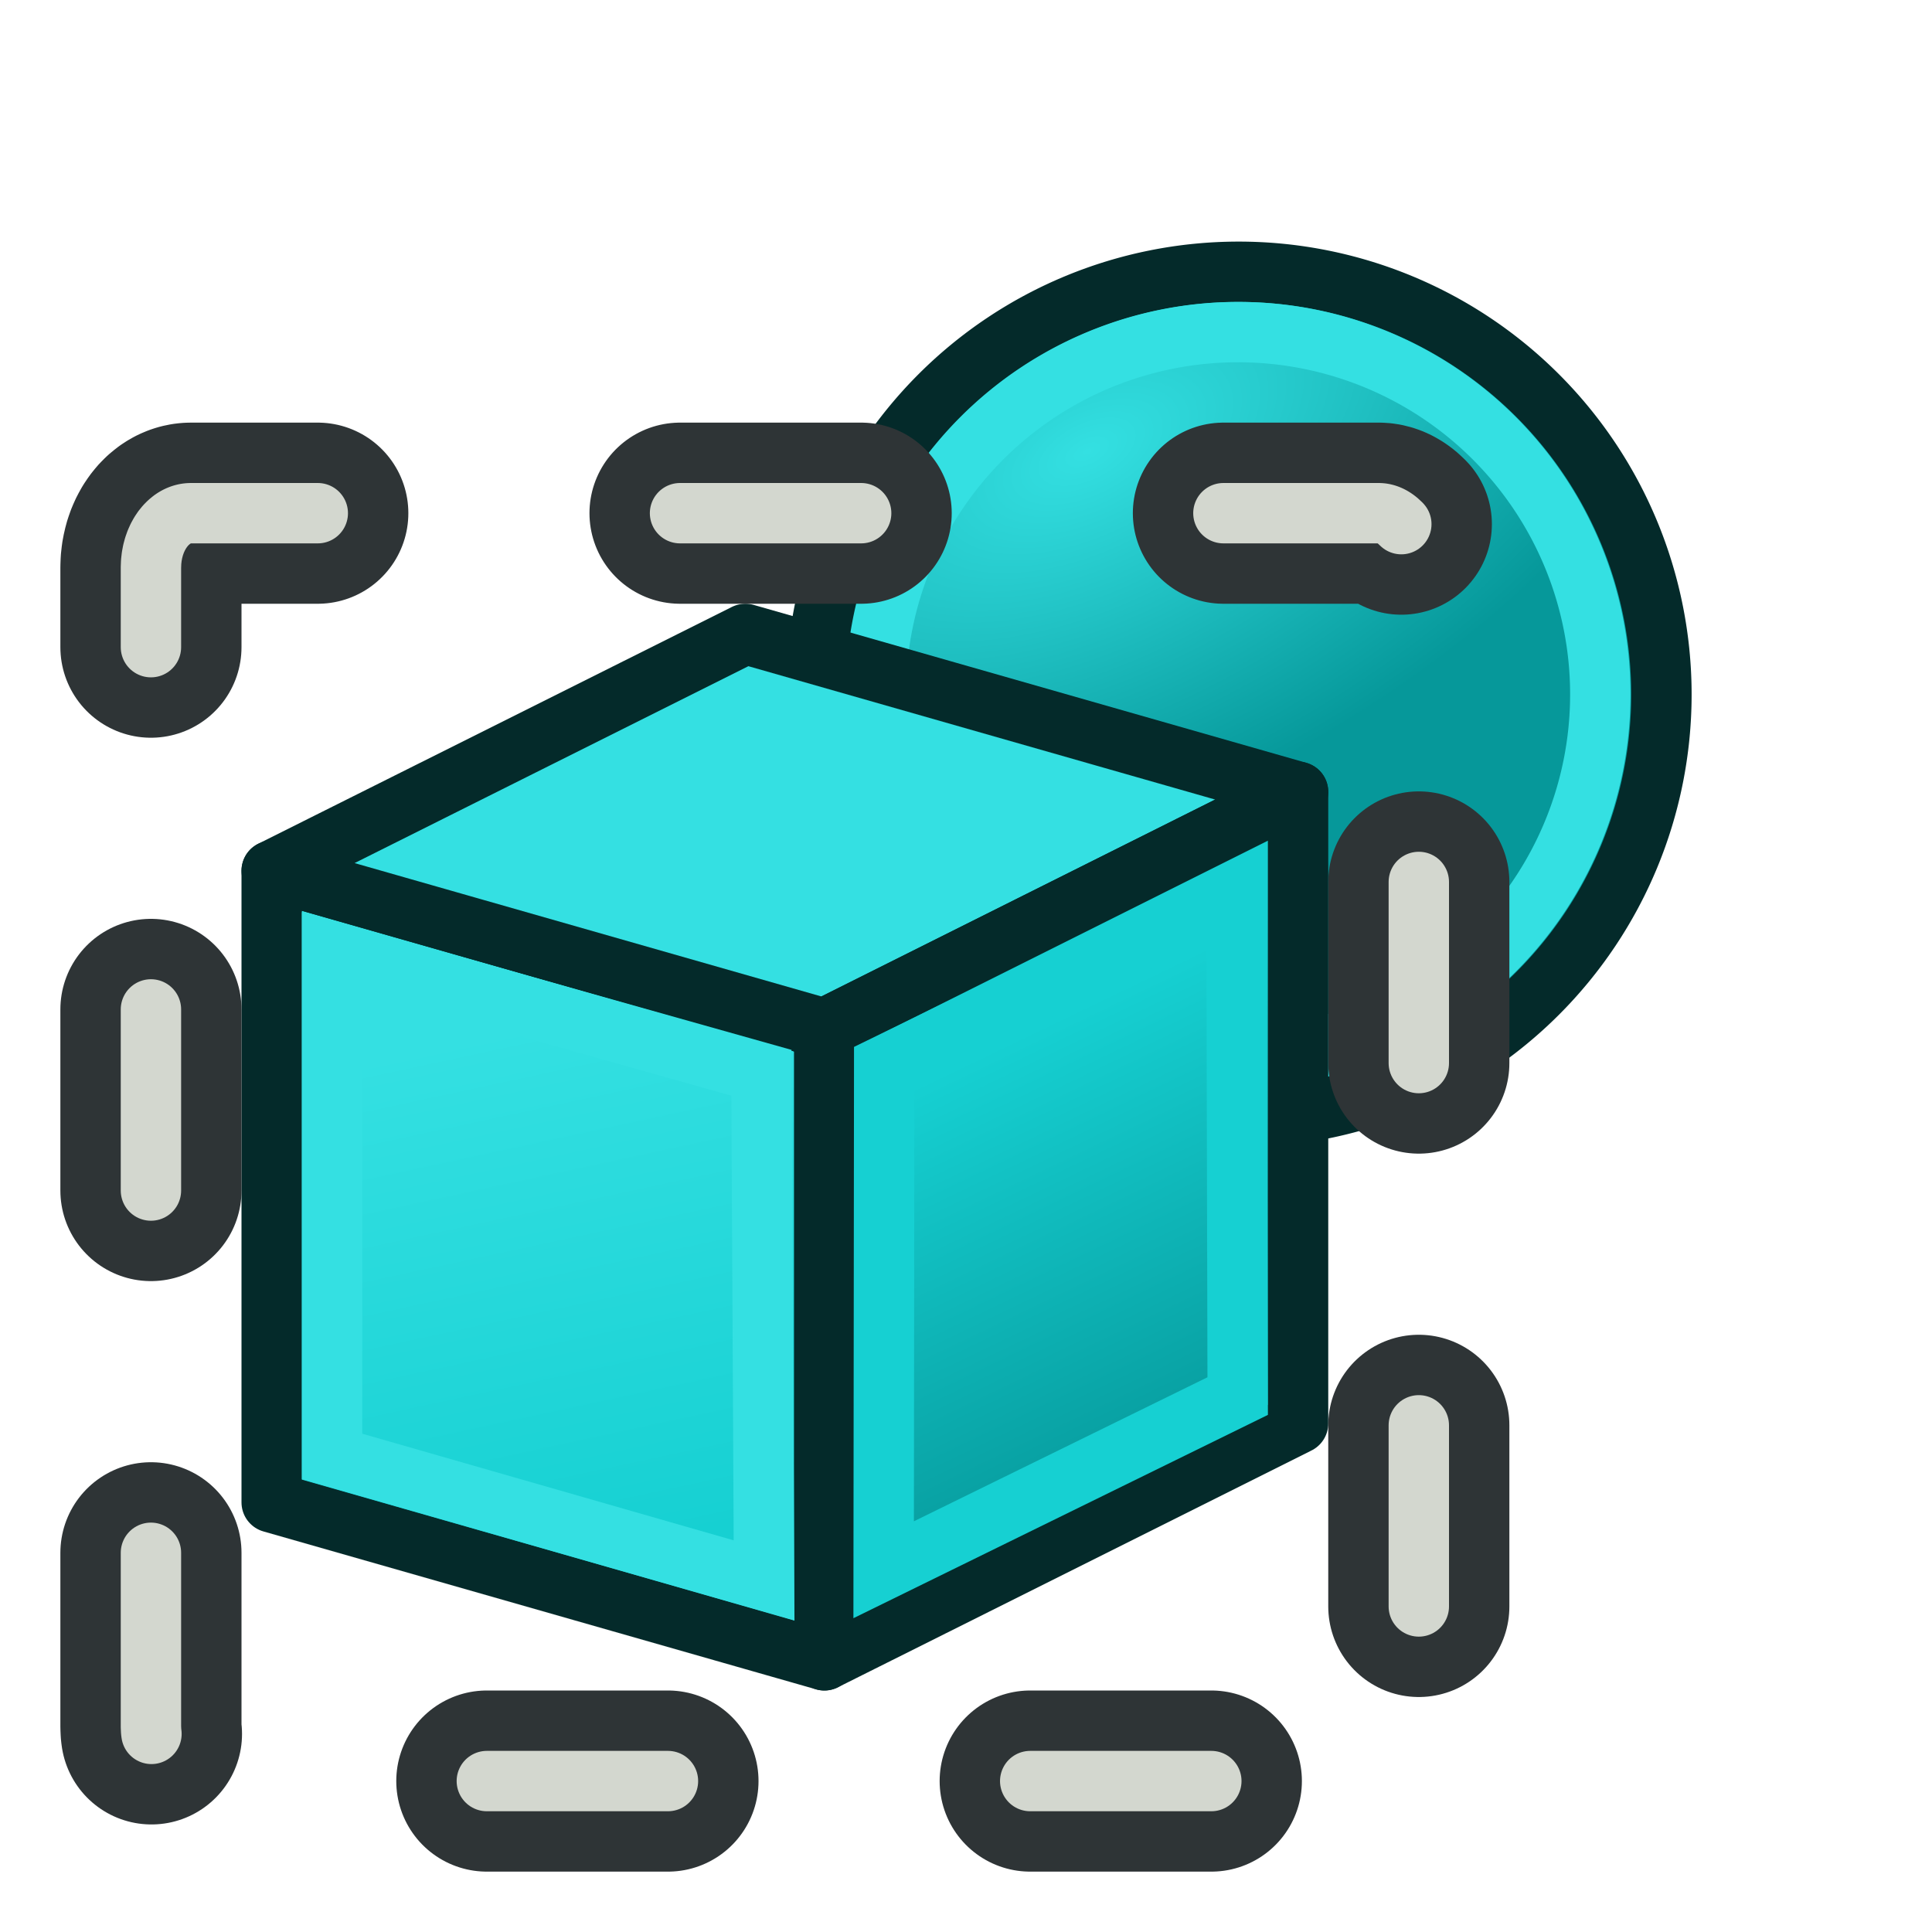
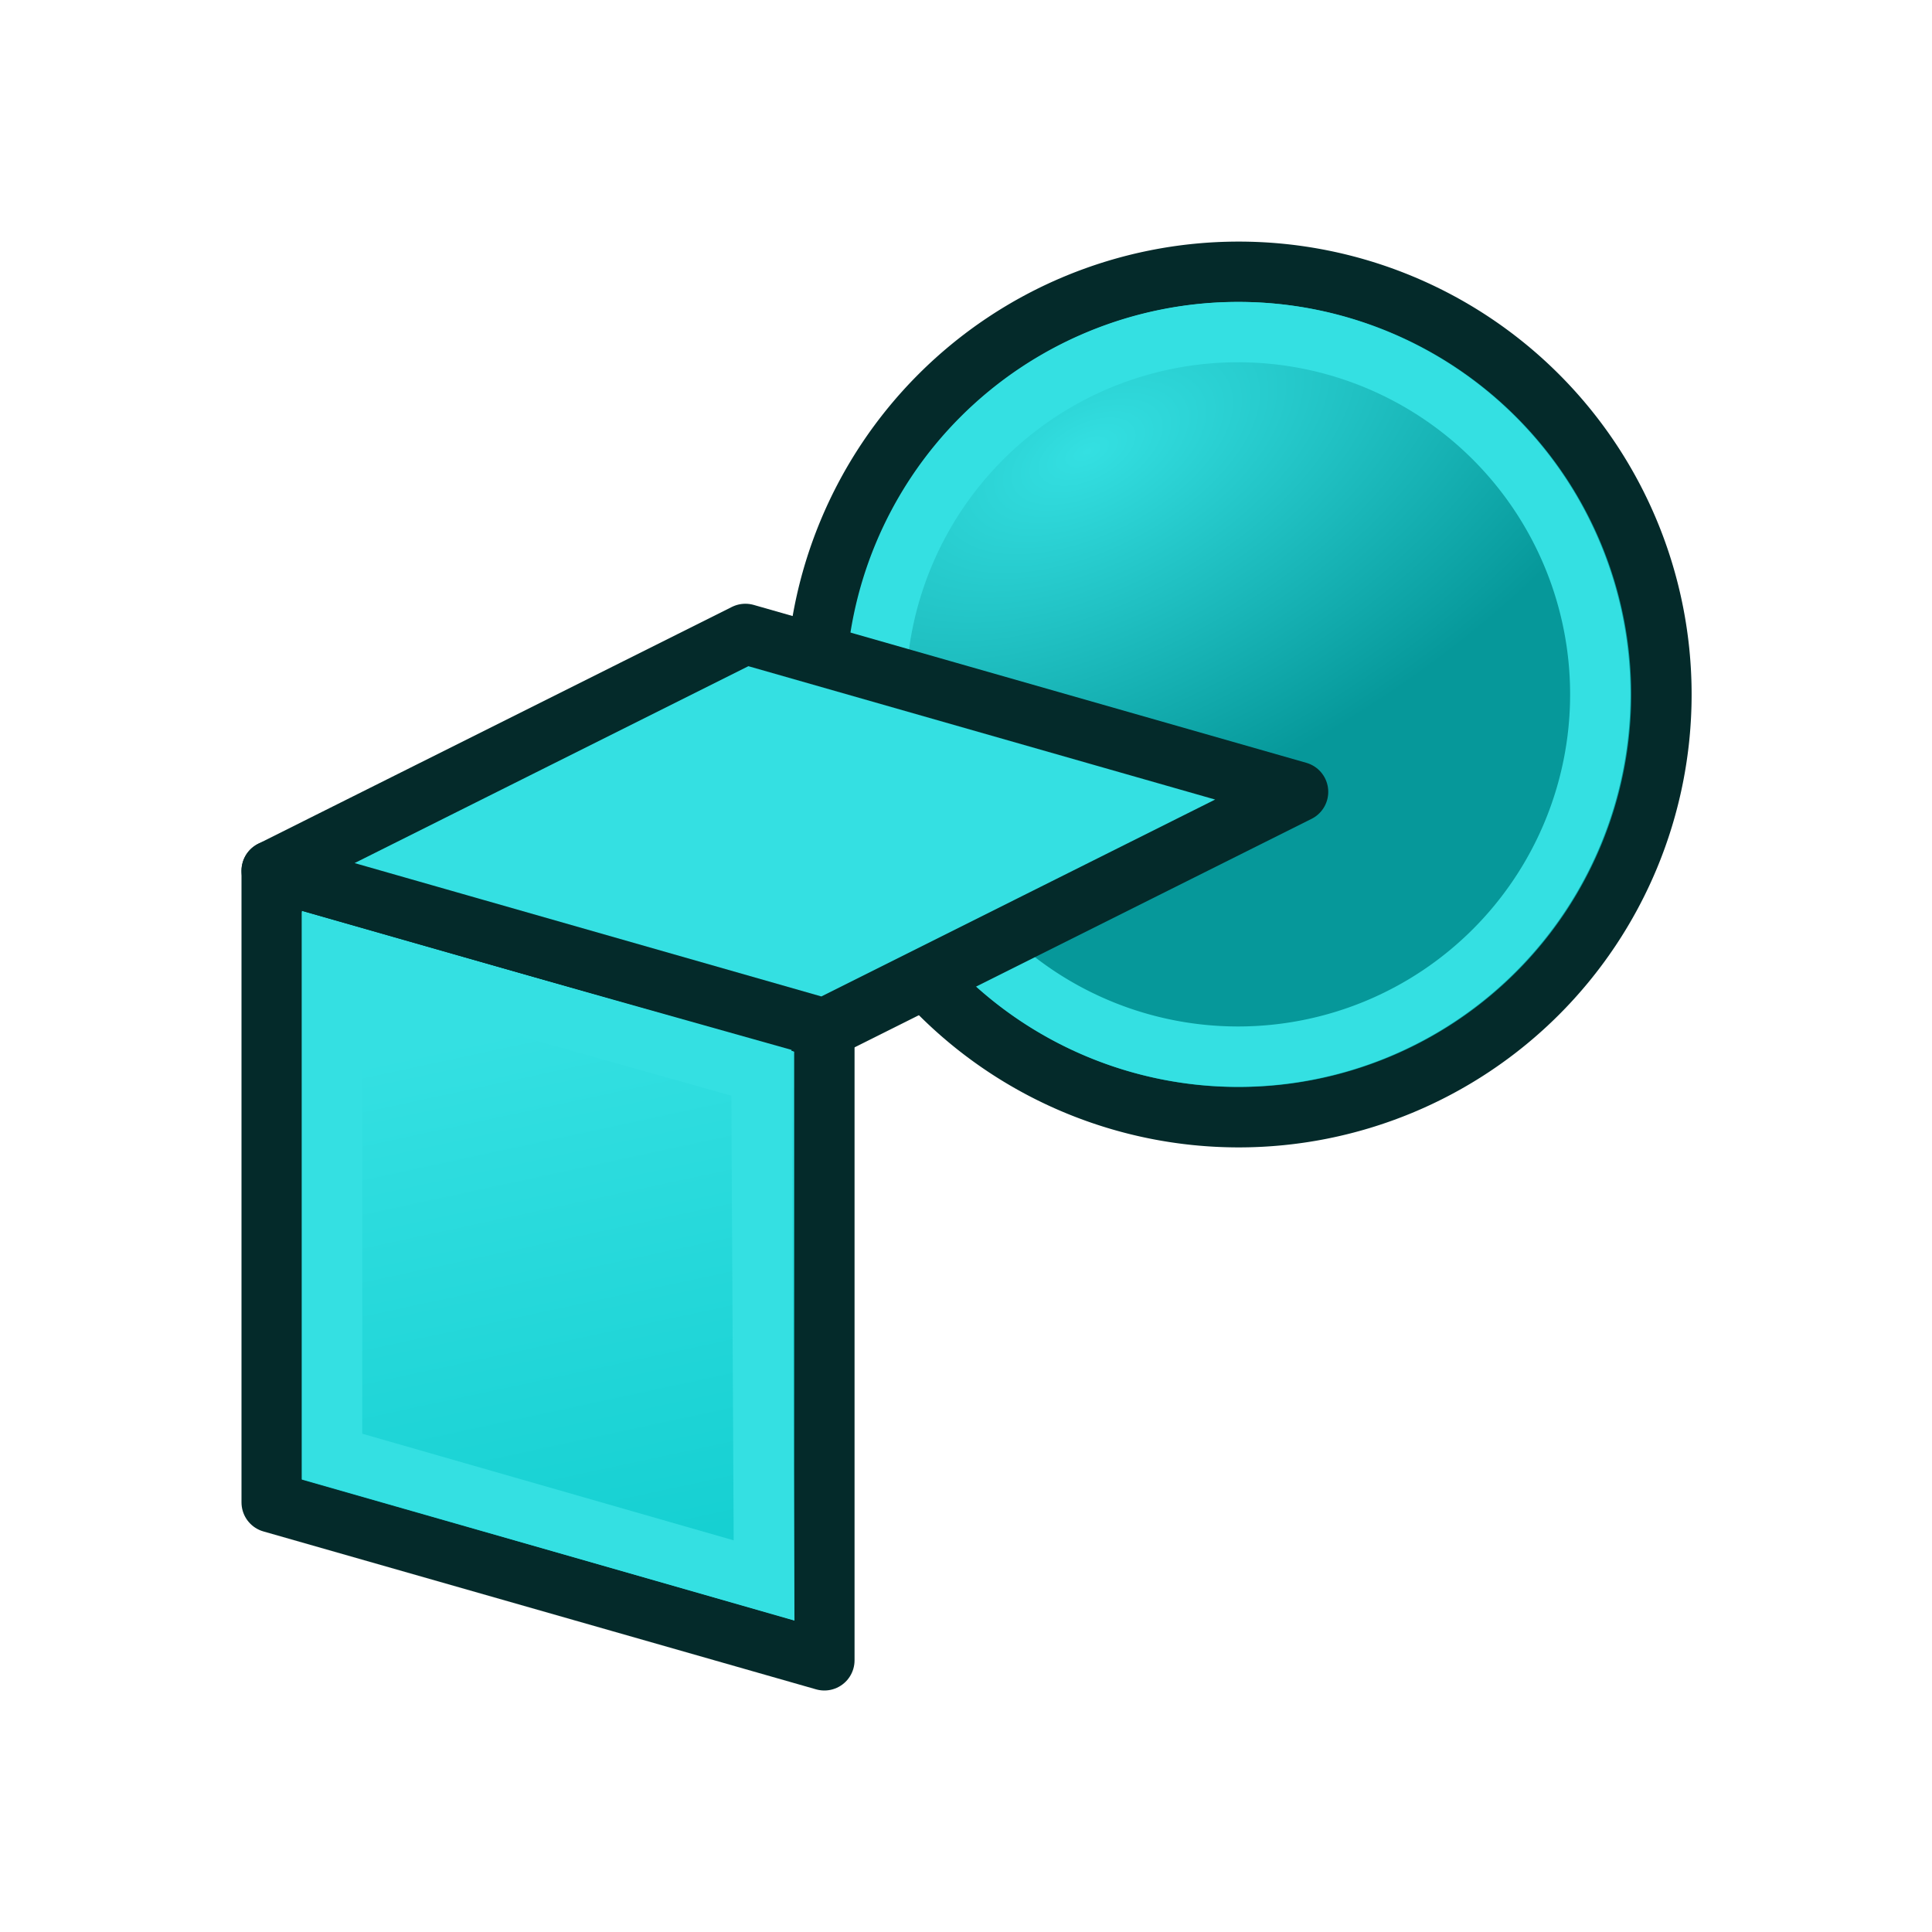
<svg xmlns="http://www.w3.org/2000/svg" xmlns:ns1="http://www.inkscape.org/namespaces/inkscape" xmlns:ns2="http://sodipodi.sourceforge.net/DTD/sodipodi-0.dtd" xmlns:xlink="http://www.w3.org/1999/xlink" version="1.1" width="64" height="64" id="svg249" ns1:version="0.48.5 r10040" ns2:docname="techdraw-view.svg">
  <defs id="defs3">
    <linearGradient ns1:collect="always" id="linearGradient3999">
      <stop style="stop-color:#34e0e2;stop-opacity:1" offset="0" id="stop4001" />
      <stop style="stop-color:#06989a;stop-opacity:1" offset="1" id="stop4003" />
    </linearGradient>
    <radialGradient cx="605.714" cy="486.648" r="117.143" fx="605.714" fy="486.648" id="radialGradient5031" xlink:href="#linearGradient5060" gradientUnits="userSpaceOnUse" gradientTransform="matrix(-2.774,0,0,1.97,112.762,-872.885)" />
    <linearGradient id="linearGradient5060">
      <stop id="stop5062" style="stop-color:#000000;stop-opacity:1" offset="0" />
      <stop id="stop5064" style="stop-color:#000000;stop-opacity:0" offset="1" />
    </linearGradient>
    <radialGradient cx="605.714" cy="486.648" r="117.143" fx="605.714" fy="486.648" id="radialGradient5029" xlink:href="#linearGradient5060" gradientUnits="userSpaceOnUse" gradientTransform="matrix(2.774,0,0,1.97,-1891.633,-872.885)" />
    <linearGradient id="linearGradient5048">
      <stop id="stop5050" style="stop-color:#000000;stop-opacity:0" offset="0" />
      <stop id="stop5056" style="stop-color:#000000;stop-opacity:1" offset="0.5" />
      <stop id="stop5052" style="stop-color:#000000;stop-opacity:0" offset="1" />
    </linearGradient>
    <linearGradient x1="302.857" y1="366.648" x2="302.857" y2="609.505" id="linearGradient5027" xlink:href="#linearGradient5048" gradientUnits="userSpaceOnUse" gradientTransform="matrix(2.774,0,0,1.97,-1892.179,-872.885)" />
    <linearGradient id="linearGradient4542">
      <stop id="stop4544" style="stop-color:#000000;stop-opacity:1" offset="0" />
      <stop id="stop4546" style="stop-color:#000000;stop-opacity:0" offset="1" />
    </linearGradient>
    <radialGradient cx="24.307" cy="42.078" r="15.822" fx="24.307" fy="42.078" id="radialGradient4548" xlink:href="#linearGradient4542" gradientUnits="userSpaceOnUse" gradientTransform="matrix(1,0,0,0.285,0,30.089)" />
    <linearGradient id="linearGradient15662">
      <stop id="stop15664" style="stop-color:#ffffff;stop-opacity:1" offset="0" />
      <stop id="stop15666" style="stop-color:#f8f8f8;stop-opacity:1" offset="1" />
    </linearGradient>
    <radialGradient cx="20.892" cy="64.568" r="5.257" fx="20.892" fy="64.568" id="aigrd3" gradientUnits="userSpaceOnUse">
      <stop id="stop15573" style="stop-color:#f0f0f0;stop-opacity:1" offset="0" />
      <stop id="stop15575" style="stop-color:#9a9a9a;stop-opacity:1" offset="1" />
    </radialGradient>
    <radialGradient cx="20.892" cy="114.568" r="5.256" fx="20.892" fy="114.568" id="aigrd2" gradientUnits="userSpaceOnUse">
      <stop id="stop15566" style="stop-color:#f0f0f0;stop-opacity:1" offset="0" />
      <stop id="stop15568" style="stop-color:#9a9a9a;stop-opacity:1" offset="1" />
    </radialGradient>
    <linearGradient id="linearGradient269">
      <stop id="stop270" style="stop-color:#a3a3a3;stop-opacity:1" offset="0" />
      <stop id="stop271" style="stop-color:#4c4c4c;stop-opacity:1" offset="1" />
    </linearGradient>
    <linearGradient id="linearGradient259">
      <stop id="stop260" style="stop-color:#fafafa;stop-opacity:1" offset="0" />
      <stop id="stop261" style="stop-color:#bbbbbb;stop-opacity:1" offset="1" />
    </linearGradient>
    <linearGradient id="linearGradient12512">
      <stop id="stop12513" style="stop-color:#ffffff;stop-opacity:1" offset="0" />
      <stop id="stop12517" style="stop-color:#fff520;stop-opacity:0.891" offset="0.5" />
      <stop id="stop12514" style="stop-color:#fff300;stop-opacity:0" offset="1" />
    </linearGradient>
    <radialGradient cx="8.824" cy="3.756" r="37.752" fx="8.824" fy="3.756" id="radialGradient15656" xlink:href="#linearGradient269" gradientUnits="userSpaceOnUse" gradientTransform="matrix(0.968,0,0,1.033,3.428,-47.492)" />
    <radialGradient cx="33.967" cy="35.737" r="86.708" fx="33.967" fy="35.737" id="radialGradient15658" xlink:href="#linearGradient259" gradientUnits="userSpaceOnUse" gradientTransform="matrix(0.96,0,0,1.041,0.075,-48.139)" />
    <radialGradient cx="8.144" cy="7.268" r="38.159" fx="8.144" fy="7.268" id="radialGradient15668" xlink:href="#linearGradient15662" gradientUnits="userSpaceOnUse" gradientTransform="matrix(0.968,0,0,1.033,3.428,-47.492)" />
    <radialGradient cx="20.892" cy="114.568" r="5.256" fx="20.892" fy="114.568" id="radialGradient2283" xlink:href="#aigrd2" gradientUnits="userSpaceOnUse" gradientTransform="matrix(0.23,0,0,0.23,4.614,3.98)" />
    <radialGradient cx="20.892" cy="64.568" r="5.257" fx="20.892" fy="64.568" id="radialGradient2285" xlink:href="#aigrd3" gradientUnits="userSpaceOnUse" gradientTransform="matrix(0.23,0,0,0.23,4.614,3.98)" />
    <linearGradient x1="18.972" y1="14.453" x2="44.525" y2="41.793" id="linearGradient4343" xlink:href="#linearGradient3377-76" gradientUnits="userSpaceOnUse" />
    <linearGradient id="linearGradient3377-76">
      <stop id="stop3379-5" style="stop-color:#faff2b;stop-opacity:1" offset="0" />
      <stop id="stop4345" style="stop-color:#fcb915;stop-opacity:1" offset="0.5" />
      <stop id="stop3381-7" style="stop-color:#c68708;stop-opacity:1" offset="1" />
    </linearGradient>
    <linearGradient x1="145.647" y1="79.16" x2="175.683" y2="108.75" id="linearGradient4349" xlink:href="#linearGradient3377-76" gradientUnits="userSpaceOnUse" />
    <linearGradient id="linearGradient4482">
      <stop id="stop4484" style="stop-color:#faff2b;stop-opacity:1" offset="0" />
      <stop id="stop4486" style="stop-color:#fcb915;stop-opacity:1" offset="0.5" />
      <stop id="stop4488" style="stop-color:#c68708;stop-opacity:1" offset="1" />
    </linearGradient>
    <radialGradient cx="135.383" cy="97.37" r="19.467" fx="135.383" fy="97.37" id="radialGradient4351" xlink:href="#linearGradient3377" gradientUnits="userSpaceOnUse" gradientTransform="matrix(0.974,0.225,-0.462,2.002,48.488,-127.999)" />
    <linearGradient id="linearGradient3377">
      <stop id="stop3379" style="stop-color:#faff2b;stop-opacity:1" offset="0" />
      <stop id="stop3381" style="stop-color:#ffaa00;stop-opacity:1" offset="1" />
    </linearGradient>
    <radialGradient cx="45.883" cy="28.87" r="19.467" fx="45.883" fy="28.87" id="radialGradient4353" xlink:href="#linearGradient3377" gradientUnits="userSpaceOnUse" />
    <linearGradient id="linearGradient4495">
      <stop id="stop4497" style="stop-color:#faff2b;stop-opacity:1" offset="0" />
      <stop id="stop4499" style="stop-color:#ffaa00;stop-opacity:1" offset="1" />
    </linearGradient>
    <linearGradient ns1:collect="always" xlink:href="#linearGradient4029" id="linearGradient4027" x1="121" y1="43" x2="115" y2="30" gradientUnits="userSpaceOnUse" gradientTransform="matrix(1.062,0,0,1.107,-87.687,0.781)" />
    <linearGradient id="linearGradient4029" ns1:collect="always">
      <stop id="stop4031" offset="0" style="stop-color:#06989a;stop-opacity:1" />
      <stop id="stop4033" offset="1" style="stop-color:#16d0d2;stop-opacity:1" />
    </linearGradient>
    <linearGradient ns1:collect="always" xlink:href="#linearGradient3995" id="linearGradient4001" x1="102.225" y1="45.629" x2="99" y2="30" gradientUnits="userSpaceOnUse" gradientTransform="matrix(1.062,0,0,1.107,-87.687,0.781)" />
    <linearGradient ns1:collect="always" id="linearGradient3995">
      <stop style="stop-color:#16d0d2;stop-opacity:1" offset="0" id="stop3997" />
      <stop style="stop-color:#34e0e2;stop-opacity:1" offset="1" id="stop3999" />
    </linearGradient>
    <radialGradient ns1:collect="always" xlink:href="#aigrd2-2" id="radialGradient2283-4" gradientUnits="userSpaceOnUse" gradientTransform="matrix(0.23,0,0,0.23,4.614,3.98)" cx="20.892" cy="114.568" fx="20.892" fy="114.568" r="5.256" />
    <radialGradient gradientUnits="userSpaceOnUse" fy="114.568" fx="20.892" r="5.256" cy="114.568" cx="20.892" id="aigrd2-2">
      <stop id="stop15566-3" style="stop-color:#F0F0F0" offset="0" />
      <stop id="stop15568-2" style="stop-color:#9a9a9a;stop-opacity:1;" offset="1" />
    </radialGradient>
    <radialGradient ns1:collect="always" xlink:href="#aigrd3-1" id="radialGradient2285-2" gradientUnits="userSpaceOnUse" gradientTransform="matrix(0.23,0,0,0.23,4.614,3.98)" cx="20.892" cy="64.568" fx="20.892" fy="64.568" r="5.257" />
    <radialGradient gradientUnits="userSpaceOnUse" fy="64.568" fx="20.892" r="5.257" cy="64.568" cx="20.892" id="aigrd3-1">
      <stop id="stop15573-6" style="stop-color:#F0F0F0" offset="0" />
      <stop id="stop15575-8" style="stop-color:#9a9a9a;stop-opacity:1;" offset="1" />
    </radialGradient>
    <radialGradient r="38.159" fy="7.268" fx="8.144" cy="7.268" cx="8.144" gradientTransform="matrix(1.299,0,0,1.432,3.214,-64.438)" gradientUnits="userSpaceOnUse" id="radialGradient15668-2" xlink:href="#linearGradient15662-7" ns1:collect="always" />
    <linearGradient id="linearGradient15662-7">
      <stop style="stop-color:#ffffff;stop-opacity:1;" offset="0" id="stop15664-6" />
      <stop style="stop-color:#f8f8f8;stop-opacity:1;" offset="1" id="stop15666-1" />
    </linearGradient>
    <radialGradient r="86.708" fy="35.737" fx="33.967" cy="35.737" cx="33.967" gradientTransform="matrix(1.321,0,0,1.475,-2.084,-66.147)" gradientUnits="userSpaceOnUse" id="radialGradient15658-4" xlink:href="#linearGradient259-5" ns1:collect="always" />
    <linearGradient id="linearGradient259-5">
      <stop style="stop-color:#fafafa;stop-opacity:1;" offset="0" id="stop260-5" />
      <stop style="stop-color:#bbbbbb;stop-opacity:1;" offset="1" id="stop261-1" />
    </linearGradient>
    <radialGradient r="37.752" fy="37.389" fx="3.343" cy="37.389" cx="3.343" gradientTransform="matrix(1.332,0,0,1.463,2.53,-65.231)" gradientUnits="userSpaceOnUse" id="radialGradient15656-7" xlink:href="#linearGradient269-1" ns1:collect="always" />
    <linearGradient id="linearGradient269-1">
      <stop style="stop-color:#a3a3a3;stop-opacity:1;" offset="0" id="stop270-1" />
      <stop style="stop-color:#4c4c4c;stop-opacity:1;" offset="1" id="stop271-5" />
    </linearGradient>
    <linearGradient ns1:collect="always" xlink:href="#linearGradient5048-7" id="linearGradient5027-1" gradientUnits="userSpaceOnUse" gradientTransform="matrix(2.774,0,0,1.97,-1892.179,-872.885)" x1="302.857" y1="366.648" x2="302.857" y2="609.505" />
    <linearGradient id="linearGradient5048-7">
      <stop style="stop-color:black;stop-opacity:0;" offset="0" id="stop5050-4" />
      <stop id="stop5056-0" offset="0.5" style="stop-color:black;stop-opacity:1;" />
      <stop style="stop-color:black;stop-opacity:0;" offset="1" id="stop5052-9" />
    </linearGradient>
    <radialGradient ns1:collect="always" xlink:href="#linearGradient5060-8" id="radialGradient5029-4" gradientUnits="userSpaceOnUse" gradientTransform="matrix(2.774,0,0,1.97,-1891.633,-872.885)" cx="605.714" cy="486.648" fx="605.714" fy="486.648" r="117.143" />
    <linearGradient ns1:collect="always" id="linearGradient5060-8">
      <stop style="stop-color:black;stop-opacity:1;" offset="0" id="stop5062-8" />
      <stop style="stop-color:black;stop-opacity:0;" offset="1" id="stop5064-2" />
    </linearGradient>
    <radialGradient r="117.143" fy="486.648" fx="605.714" cy="486.648" cx="605.714" gradientTransform="matrix(-2.774,0,0,1.97,112.762,-872.885)" gradientUnits="userSpaceOnUse" id="radialGradient3663" xlink:href="#linearGradient5060-8" ns1:collect="always" />
    <radialGradient r="117.143" fy="486.648" fx="605.714" cy="486.648" cx="605.714" gradientTransform="matrix(-2.774,0,0,1.97,112.762,-872.885)" gradientUnits="userSpaceOnUse" id="radialGradient4227" xlink:href="#linearGradient5060-8" ns1:collect="always" />
    <radialGradient ns1:collect="always" xlink:href="#linearGradient3999" id="radialGradient4005" cx="118.582" cy="17.567" fx="118.582" fy="17.567" r="11.846" gradientUnits="userSpaceOnUse" gradientTransform="matrix(0.357,0.714,-1.354,0.677,100.502,-81.878)" />
  </defs>
  <g id="layer4" style="display:inline" transform="translate(0,16)" />
  <path ns2:type="arc" style="fill:url(#radialGradient4005);fill-opacity:1;stroke:#042a2a;stroke-width:1.571;stroke-linecap:round;stroke-linejoin:miter;stroke-miterlimit:4;stroke-opacity:1;stroke-dasharray:none;stroke-dashoffset:4.08" id="path3211" ns2:cx="123" ns2:cy="21" ns2:rx="11" ns2:ry="11" d="m 134,21 a 11,11 0 1 1 -22,0 11,11 0 1 1 22,0 z" transform="matrix(1.273,0,0,1.273,-115.545,-3.727)" />
  <path style="fill:url(#linearGradient4001);fill-opacity:1;stroke:#042a2a;stroke-width:2;stroke-linecap:round;stroke-linejoin:round;stroke-opacity:1" d="m 9,49.769 0,-20.923 18.308,5.231 0,20.923 z" id="path3185" ns1:connector-curvature="0" ns2:nodetypes="ccccc" />
  <path ns2:type="arc" style="fill:none;stroke:#34e0e2;stroke-width:1.833;stroke-linecap:round;stroke-linejoin:miter;stroke-miterlimit:4;stroke-opacity:1;stroke-dasharray:none;stroke-dashoffset:4.08" id="path3211-1" ns2:cx="123" ns2:cy="21" ns2:rx="11" ns2:ry="11" d="m 134,21 a 11,11 0 1 1 -22,0 11,11 0 1 1 22,0 z" transform="matrix(1.091,0,0,1.091,-93.182,0.091)" />
  <path style="fill:#34e0e2;stroke:#042a2a;stroke-width:2;stroke-linecap:butt;stroke-linejoin:round;stroke-opacity:1" d="M 9,28.846 24.692,21 43,26.231 27.308,34.077 z" id="path3973" ns1:connector-curvature="0" ns2:nodetypes="ccccc" />
-   <path style="fill:url(#linearGradient4027);fill-opacity:1;stroke:#042a2a;stroke-width:2;stroke-linecap:butt;stroke-linejoin:round;stroke-opacity:1" d="m 27.308,34.077 0,20.923 15.692,-7.846 0,-20.923 z" id="path3975" ns1:connector-curvature="0" ns2:nodetypes="ccccc" />
  <path style="fill:none;stroke:#34e0e2;stroke-width:2;stroke-linecap:round;stroke-linejoin:miter;stroke-opacity:1" d="m 11,48.247 0,-16.711 14.224,4.001 0.087,16.818 z" id="path3185-7" ns1:connector-curvature="0" ns2:nodetypes="ccccc" />
-   <path style="fill:none;stroke:#16d0d2;stroke-width:2;stroke-linecap:butt;stroke-linejoin:miter;stroke-opacity:1" d="M 29.29,35.305 29.272,52 41,46.247 40.96,29.608 z" id="path3975-4" ns1:connector-curvature="0" ns2:nodetypes="ccccc" />
-   <rect style="fill:none;stroke:#2e3436;stroke-width:6;stroke-linecap:round;stroke-linejoin:miter;stroke-miterlimit:4;stroke-opacity:1;stroke-dasharray:6,12;stroke-dashoffset:1.8" id="rect4007" width="42" height="42" x="5" y="17" rx="1.327" ry="1.798" />
-   <rect style="fill:none;stroke:#d3d7cf;stroke-width:2;stroke-linecap:round;stroke-linejoin:miter;stroke-miterlimit:4;stroke-opacity:1;stroke-dasharray:6, 12;stroke-dashoffset:1.8" id="rect4007-3" width="42" height="42" x="5" y="17" rx="1.327" ry="1.798" />
</svg>